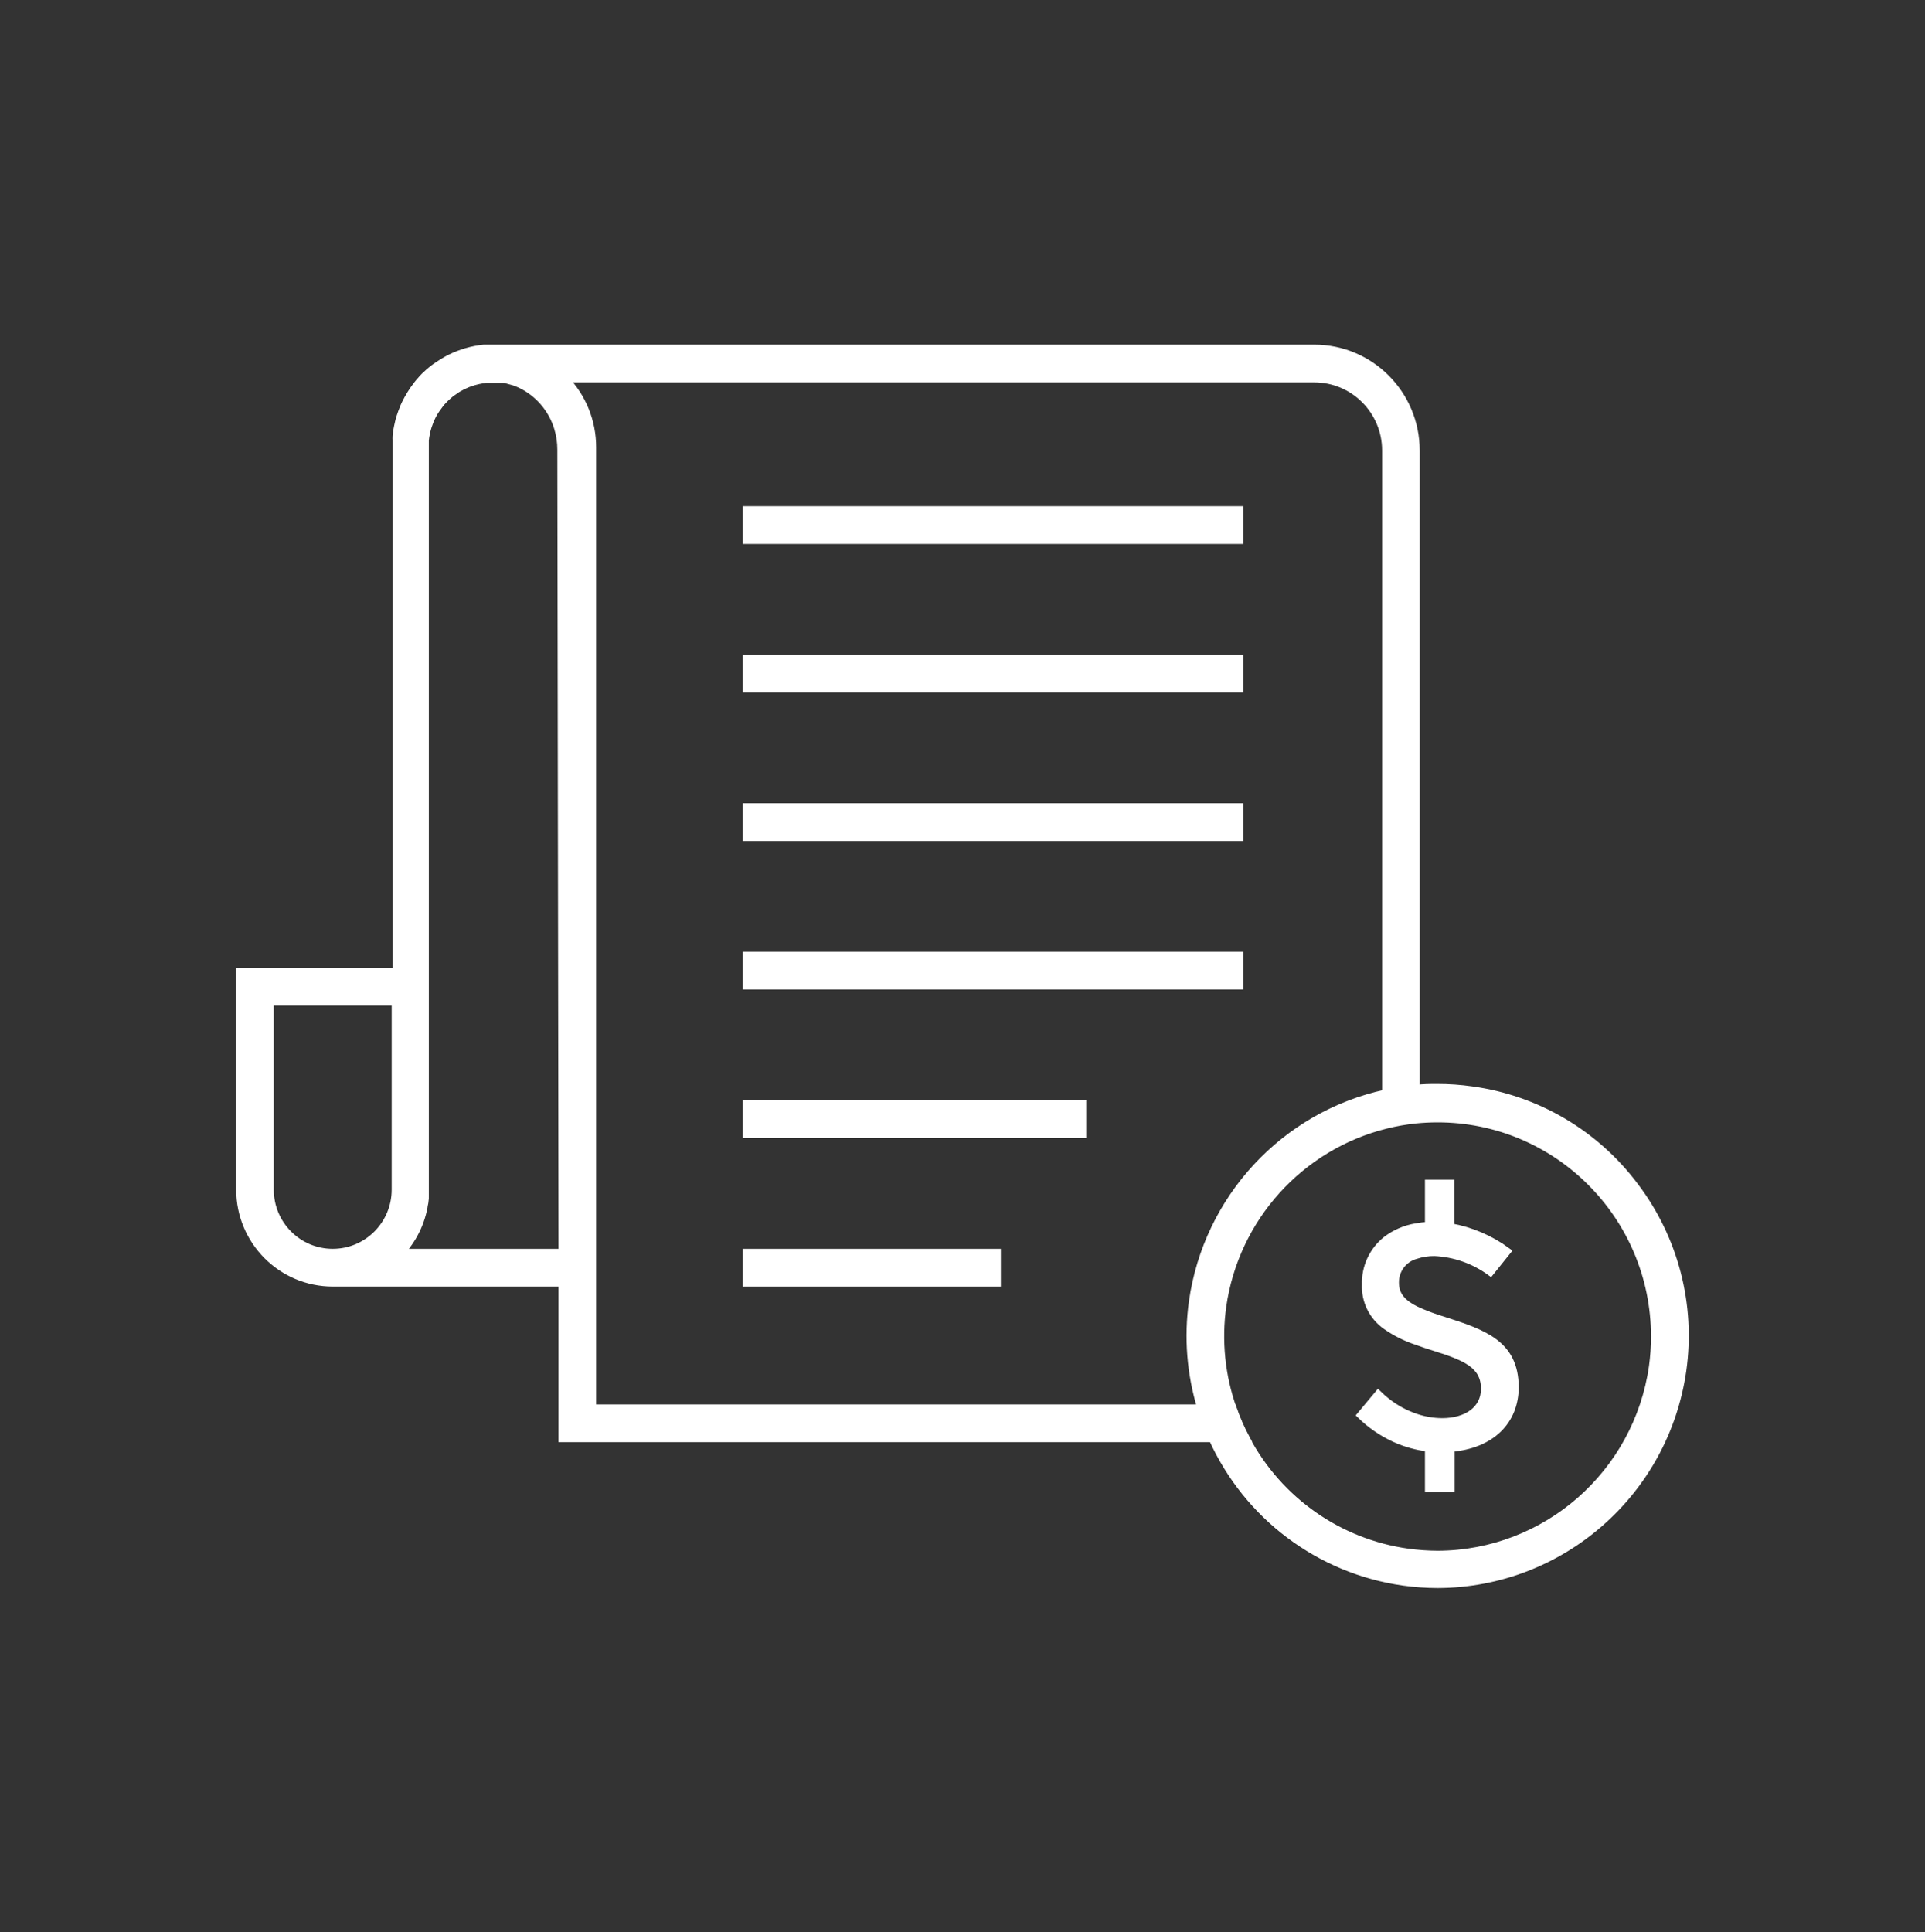
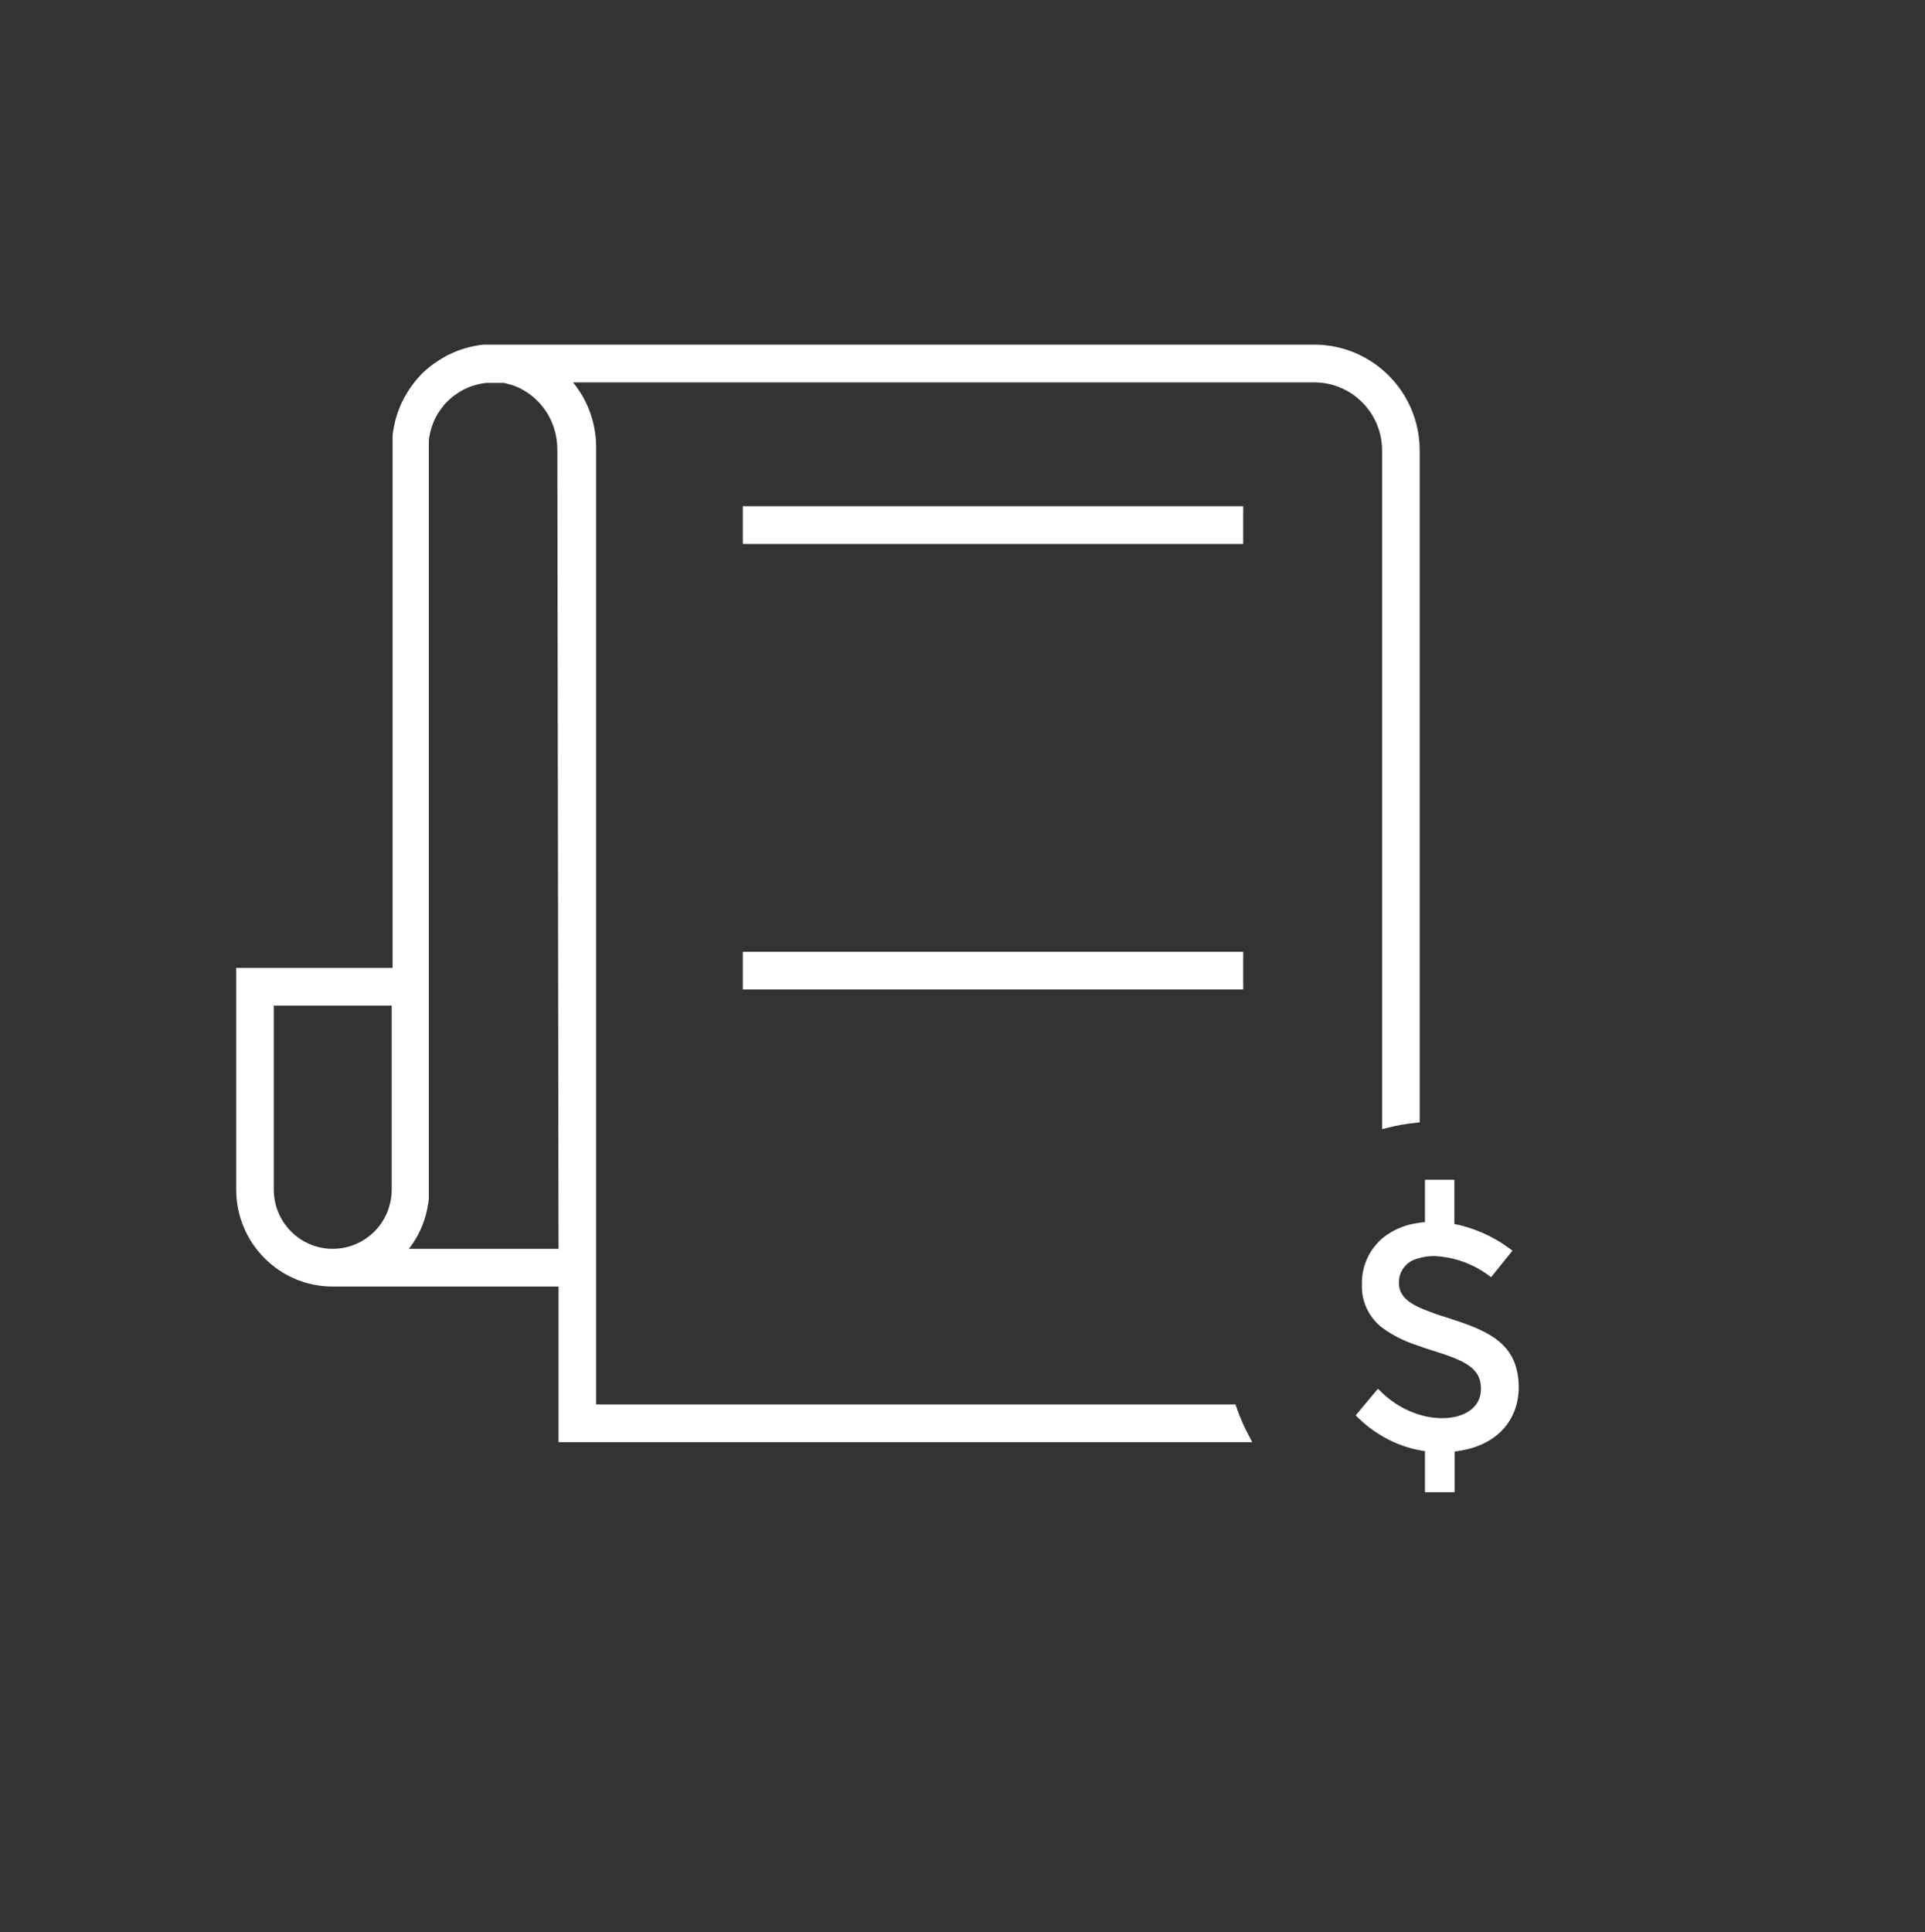
<svg xmlns="http://www.w3.org/2000/svg" width="268" height="269" xml:space="preserve" overflow="hidden">
  <rect width="100%" height="100%" fill="#333333" stroke="none" />
  <g transform="translate(-82 -294)">
    <path d="M182.983 48.313 68.78 48.313C68.476 48.313 68.162 48.313 67.858 48.313L67.356 48.313C65.721 48.484 64.129 48.944 62.656 49.674L62.237 49.894C62.038 49.999 61.849 50.114 61.661 50.229 61.472 50.344 61.284 50.459 61.106 50.585 60.742 50.814 60.392 51.066 60.059 51.339L60.059 51.339C59.778 51.566 59.509 51.807 59.253 52.061L59.253 52.061 59.117 52.176C58.904 52.389 58.701 52.613 58.51 52.846 58.355 53.013 58.208 53.188 58.07 53.37 58.04 53.406 58.012 53.445 57.986 53.485 57.723 53.82 57.479 54.17 57.254 54.532L57.149 54.699C56.898 55.108 56.667 55.516 56.458 55.945 56.353 56.144 56.27 56.353 56.186 56.552 56.018 56.961 55.861 57.379 55.725 57.808L55.568 58.332C55.505 58.594 55.443 58.855 55.39 59.117 55.338 59.379 55.306 59.557 55.264 59.777 55.223 59.996 55.202 60.237 55.181 60.478 55.16 60.719 55.181 60.844 55.181 61.033 55.181 61.221 55.181 61.598 55.181 61.891L55.181 134.733 33.406 134.733 33.406 164.956C33.411 172.088 39.192 177.868 46.324 177.875L78.285 177.875 78.285 199.451 173.467 199.451C172.743 198.106 172.126 196.706 171.625 195.263L82.473 195.263 82.473 62.017C82.477 58.462 81.091 55.047 78.61 52.501L182.983 52.501C188.479 52.507 192.933 56.961 192.939 62.457L192.939 155.89C194.316 155.545 195.714 155.3 197.127 155.157L197.127 62.457C197.12 54.648 190.792 48.319 182.983 48.313ZM37.593 164.956 37.593 138.92 55.055 138.92 55.055 164.956C55.055 169.778 51.146 173.687 46.324 173.687 41.502 173.687 37.593 169.778 37.593 164.956ZM78.285 173.687 55.84 173.687C56.135 173.353 56.411 173.003 56.667 172.64 56.793 172.473 56.919 172.305 57.034 172.127 57.149 171.949 57.254 171.782 57.369 171.604 58.078 170.442 58.595 169.173 58.897 167.845 58.942 167.691 58.977 167.533 59.002 167.374 59.002 167.175 59.075 166.977 59.107 166.778 59.138 166.579 59.159 166.369 59.18 166.16 59.185 166.087 59.185 166.013 59.18 165.94 59.18 165.605 59.18 165.26 59.18 164.893L59.18 62.027C59.18 61.818 59.18 61.619 59.18 61.42L59.18 61.043C59.21 60.716 59.263 60.39 59.337 60.07 59.358 59.925 59.39 59.781 59.431 59.641 59.514 59.309 59.619 58.984 59.745 58.667 59.827 58.424 59.925 58.186 60.038 57.955 60.238 57.514 60.48 57.093 60.761 56.699 60.928 56.458 61.106 56.217 61.284 55.987L61.284 55.987C61.401 55.836 61.527 55.693 61.661 55.558L61.965 55.244C61.98 55.218 62.002 55.196 62.027 55.181 62.06 55.14 62.099 55.105 62.142 55.076L62.488 54.773C62.628 54.642 62.779 54.523 62.938 54.417 63.179 54.239 63.43 54.071 63.681 53.904 64.118 53.644 64.573 53.416 65.042 53.223L65.43 53.077C66.148 52.824 66.892 52.656 67.649 52.574L67.995 52.574 68.675 52.574 69.23 52.574 69.753 52.574 70.067 52.574C70.291 52.574 70.51 52.616 70.727 52.7L71.334 52.867C71.538 52.918 71.737 52.984 71.931 53.066L72.433 53.276C74.951 54.467 76.852 56.663 77.668 59.326 77.967 60.303 78.119 61.319 78.118 62.341Z" stroke="#FFFFFF" stroke-width="1.047" fill="#FFFFFF" transform="matrix(1 0 0 1.004 82 294)" />
    <path d="M103.944 70.716 172.556 70.716 172.556 74.904 103.944 74.904Z" stroke="#FFFFFF" stroke-width="1.047" fill="#FFFFFF" transform="matrix(1 0 0 1.004 82 294)" />
-     <path d="M103.944 91.308 172.556 91.308 172.556 95.496 103.944 95.496Z" stroke="#FFFFFF" stroke-width="1.047" fill="#FFFFFF" transform="matrix(1 0 0 1.004 82 294)" />
-     <path d="M103.944 111.9 172.556 111.9 172.556 116.088 103.944 116.088Z" stroke="#FFFFFF" stroke-width="1.047" fill="#FFFFFF" transform="matrix(1 0 0 1.004 82 294)" />
    <path d="M103.944 132.492 172.556 132.492 172.556 136.68 103.944 136.68Z" stroke="#FFFFFF" stroke-width="1.047" fill="#FFFFFF" transform="matrix(1 0 0 1.004 82 294)" />
-     <path d="M103.944 153.095 150.698 153.095 150.698 157.283 103.944 157.283Z" stroke="#FFFFFF" stroke-width="1.047" fill="#FFFFFF" transform="matrix(1 0 0 1.004 82 294)" />
-     <path d="M103.944 173.687 138.816 173.687 138.816 177.875 103.944 177.875Z" stroke="#FFFFFF" stroke-width="1.047" fill="#FFFFFF" transform="matrix(1 0 0 1.004 82 294)" />
-     <path d="M227.622 164.506C222.139 157.199 213.957 152.391 204.905 151.158 203.317 150.932 201.714 150.82 200.11 150.823 199.063 150.823 198.111 150.823 197.127 150.959 195.717 151.077 194.319 151.29 192.939 151.598 178.813 154.655 168.083 166.183 166.045 180.492 165.351 185.442 165.751 190.484 167.217 195.263 167.642 196.695 168.171 198.095 168.798 199.451 173.669 210.198 183.704 217.704 195.389 219.341 196.978 219.562 198.58 219.674 200.183 219.676 217.327 219.609 231.828 206.98 234.249 190.008 235.534 180.963 233.148 171.781 227.622 164.506ZM230.093 189.484C227.964 204.387 215.238 215.479 200.183 215.552 198.783 215.546 197.384 215.448 195.996 215.258 186.416 213.926 178.054 208.088 173.499 199.555 172.774 198.211 172.158 196.81 171.656 195.368 170.026 190.802 169.527 185.91 170.201 181.109 171.966 168.89 180.955 158.956 192.939 155.984 194.316 155.639 195.714 155.394 197.127 155.252 198.111 155.157 199.105 155.105 200.11 155.105 216.808 155.086 230.36 168.607 230.378 185.304 230.38 186.703 230.284 188.099 230.093 189.484Z" stroke="#FFFFFF" stroke-width="1.047" fill="#FFFFFF" transform="matrix(1 0 0 1.004 82 294)" />
    <path d="M200.885 183.067C199.601 182.682 198.346 182.21 197.127 181.654 195.347 180.774 194.237 179.686 194.237 177.864 194.207 176.077 195.399 174.5 197.127 174.043 197.961 173.769 198.834 173.634 199.712 173.645 202.52 173.775 205.227 174.724 207.501 176.378L209.815 173.509C207.484 171.805 204.795 170.655 201.953 170.149L201.953 164.108 198.906 164.108 198.906 169.95C198.323 169.976 197.742 170.043 197.168 170.149 195.645 170.394 194.207 171.012 192.981 171.949 191.115 173.442 190.06 175.726 190.133 178.115 190.036 180.389 191.111 182.555 192.981 183.852 194.269 184.748 195.679 185.453 197.168 185.946 198.006 186.26 198.885 186.543 199.786 186.825 204.046 188.155 206.705 189.265 206.705 192.573 206.705 195.483 204.182 197.168 200.77 197.168 199.545 197.16 198.33 196.959 197.168 196.572 195.649 196.073 194.231 195.308 192.981 194.31 192.594 194.006 192.224 193.68 191.871 193.337L190.249 195.274 189.453 196.226C190.836 197.569 192.44 198.663 194.195 199.461 195.688 200.137 197.277 200.575 198.906 200.759L198.906 206.391 201.995 206.391 201.995 200.791C207.606 200.34 210.914 197.032 210.914 192.321L210.914 192.321C210.872 186.344 206.569 184.878 200.885 183.067Z" stroke="#FFFFFF" stroke-width="1.047" fill="#FFFFFF" transform="matrix(1 0 0 1.004 82 294)" />
  </g>
</svg>